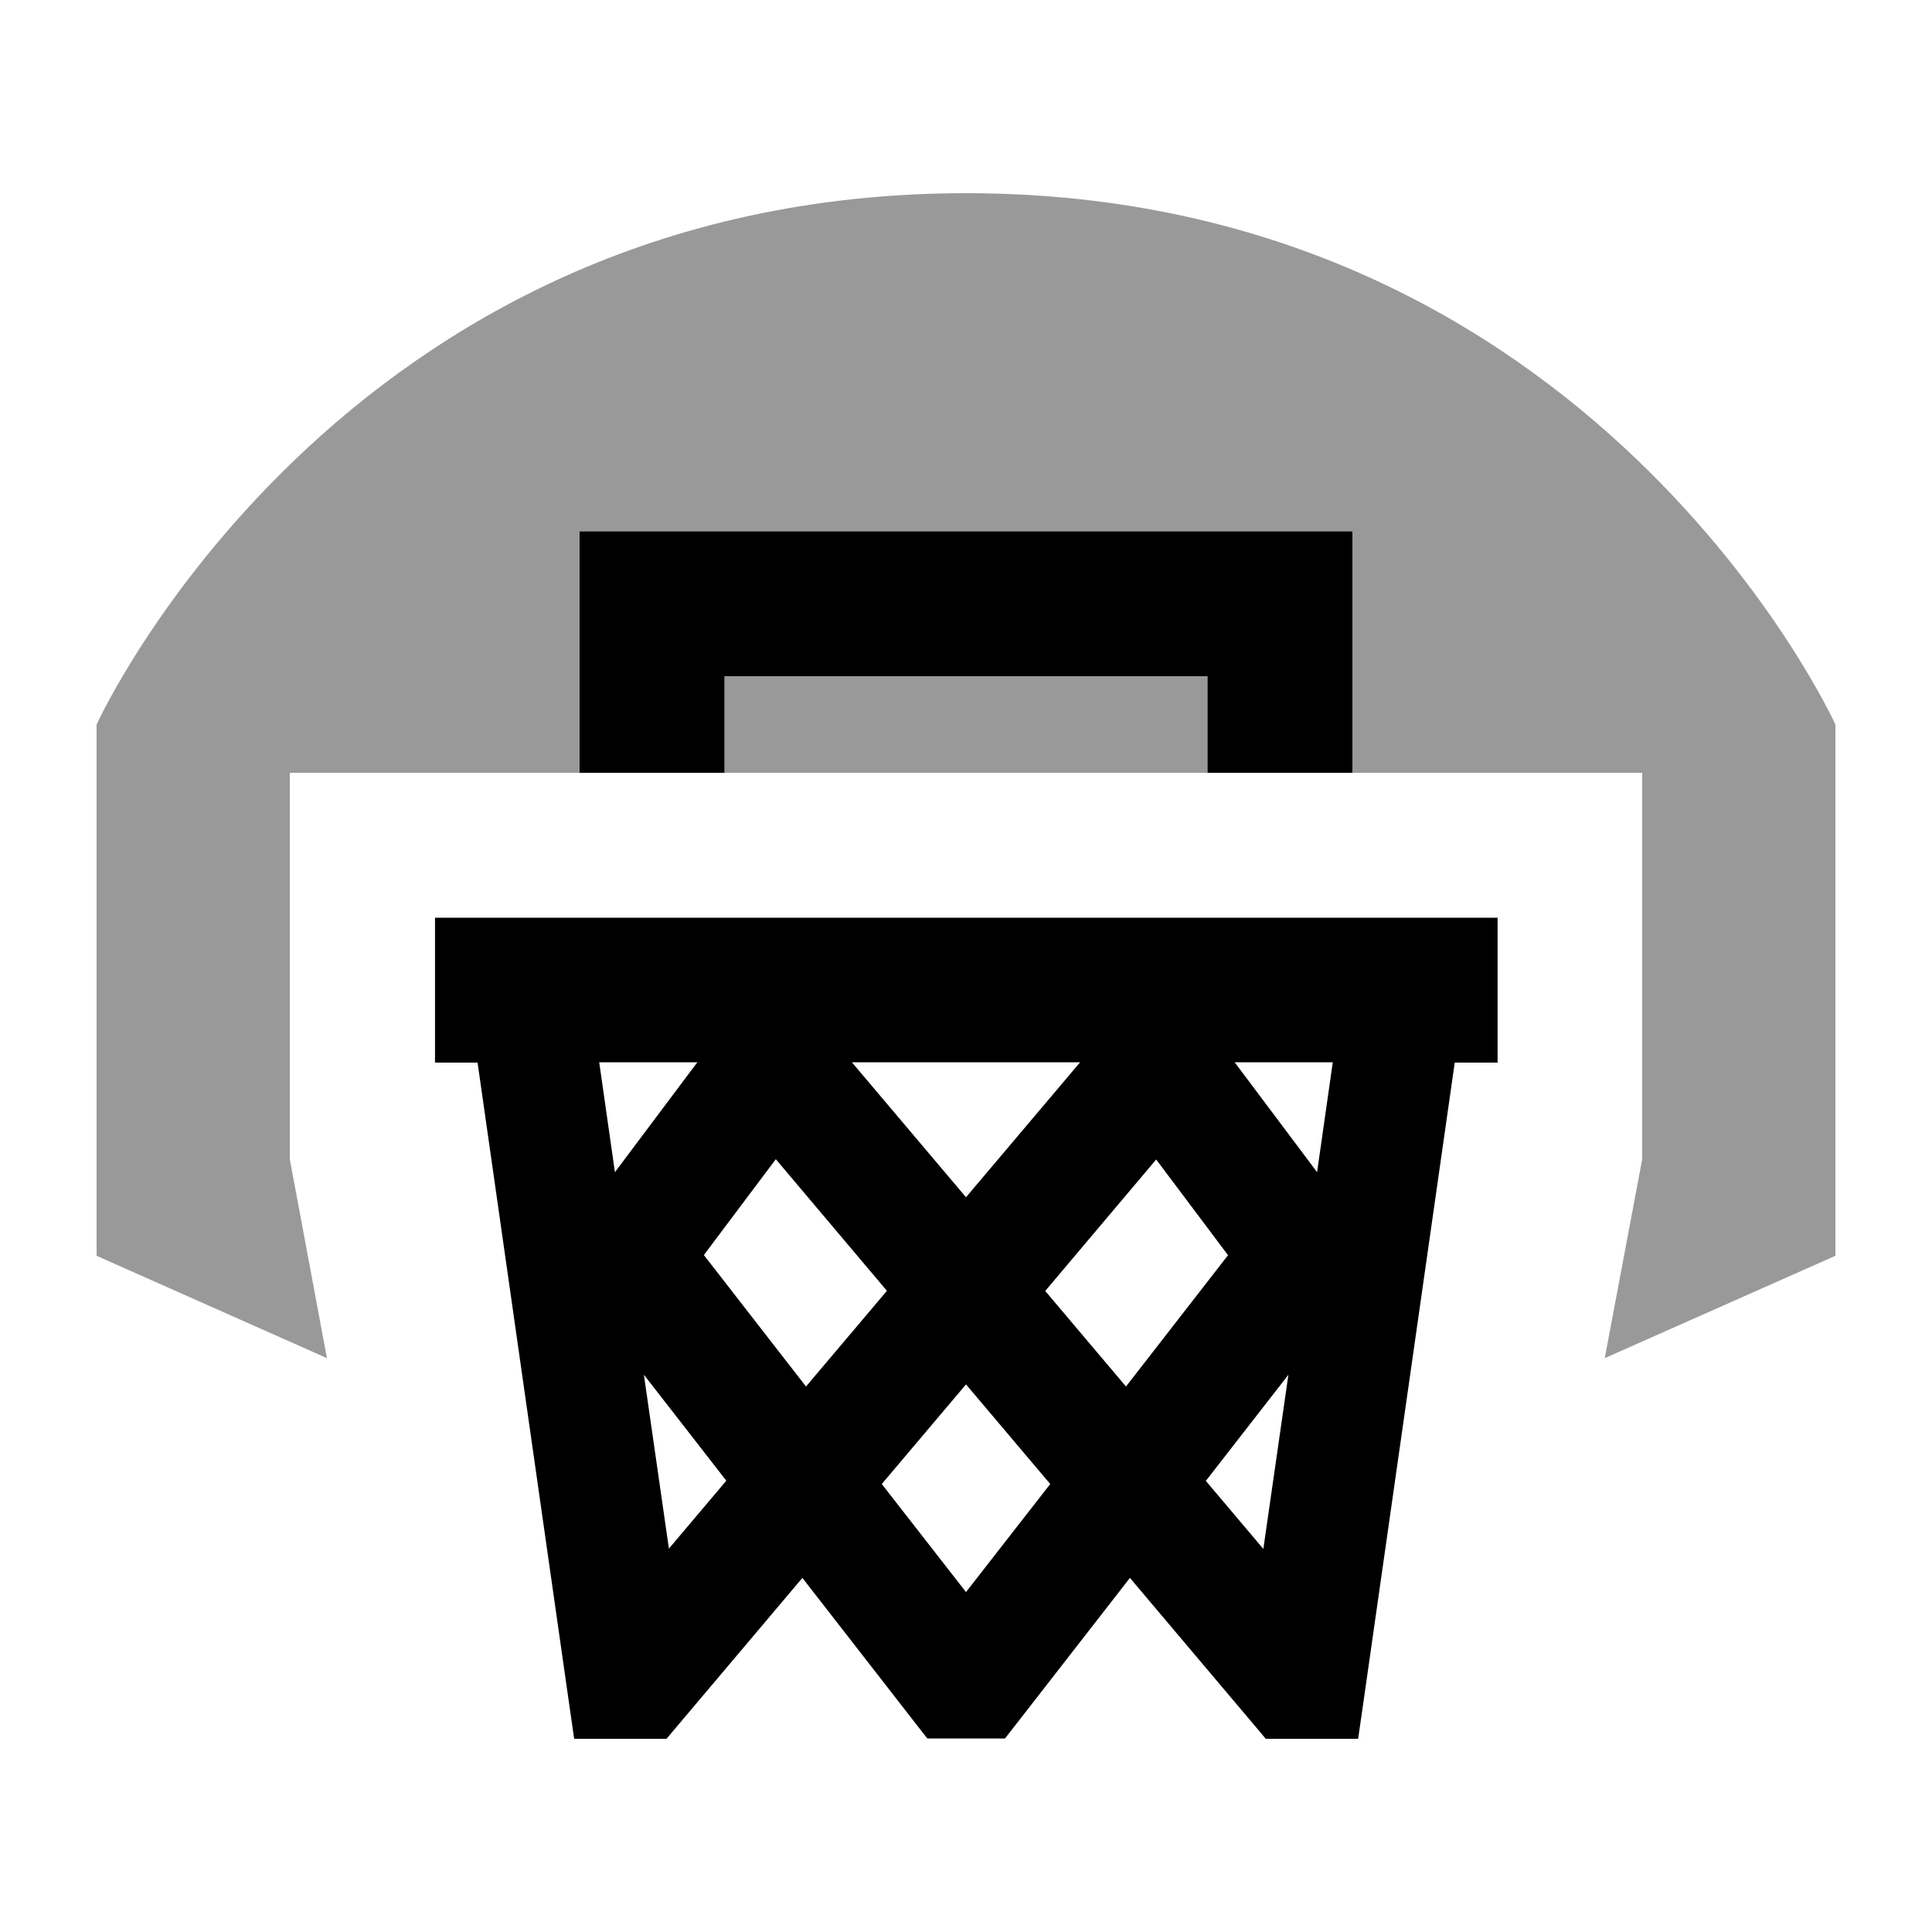
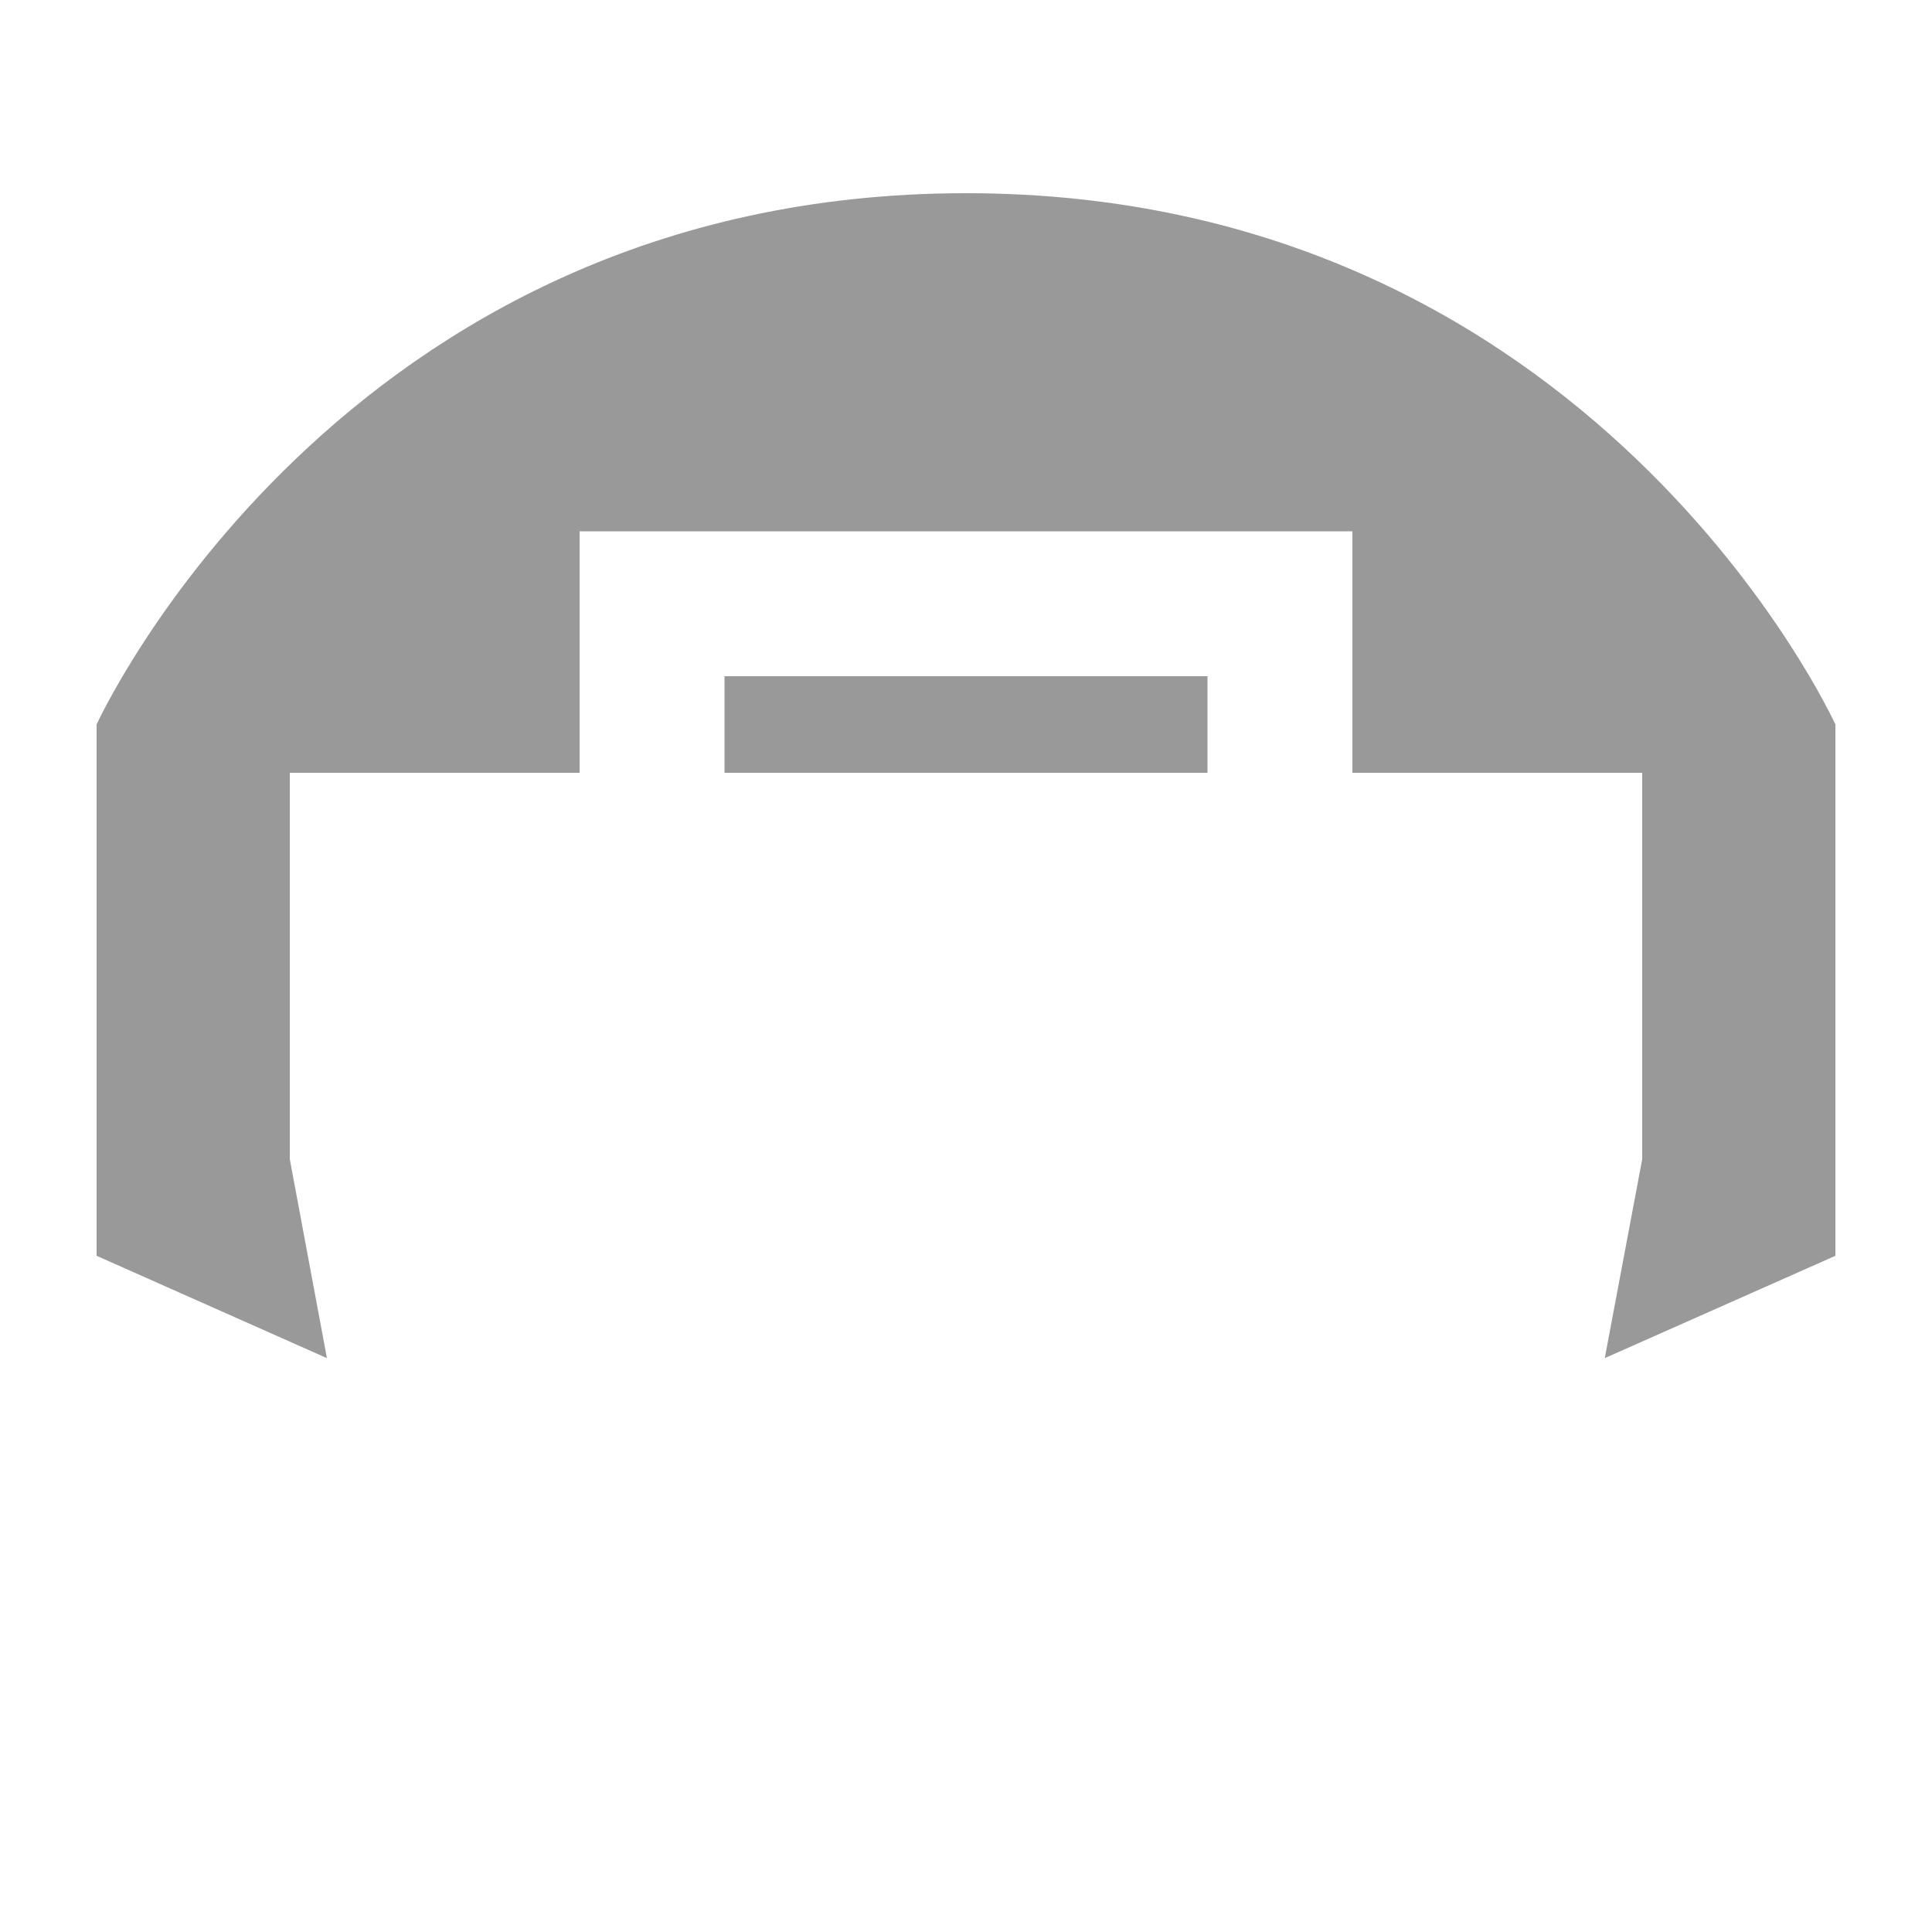
<svg xmlns="http://www.w3.org/2000/svg" viewBox="0 0 640 640">
  <path opacity=".4" fill="currentColor" d="M32 240L32 416L108.3 449.9L96 384L96 256L192 256L192 176L448 176L448 256L544 256L544 384L531.6 449.9L608 416L608 240C608 240 528 64 320 64C112 64 32 240 32 240zM240 224L240 256L400 256L400 224L240 224z" />
-   <path fill="currentColor" d="M496 352L481.9 352L451.8 562.8L449.9 576L419.3 576L416.7 572.9L374.3 522.7L335.8 572.2L332.9 575.9L307.2 575.9L304.3 572.2L265.8 522.7L223.4 572.9L220.8 576L190.2 576L188.3 562.8L158.2 352L144.1 352L144.1 304L496.1 304L496.1 352zM292.1 491.6L320 527.4L347.9 491.6L320 458.6L292.1 491.6zM221.5 513.1L240.6 490.5L213.3 455.4L221.6 513.1zM399.4 490.5L418.5 513.1L426.8 455.4L399.5 490.5zM233.2 415.8L267 459.3L293.8 427.6L257 384L233.2 415.7zM346.2 427.6L373 459.3L406.8 415.8L383 384.1L346.2 427.7zM320 396.6L357.8 351.9L282.2 351.9L320 396.6zM203.7 388.3L231 351.9L198.5 351.9L203.7 388.3zM436.3 388.3L441.5 351.9L409 351.9L436.3 388.3zM448 256L400 256L400 224L240 224L240 256L192 256L192 176L448 176L448 256z" />
</svg>